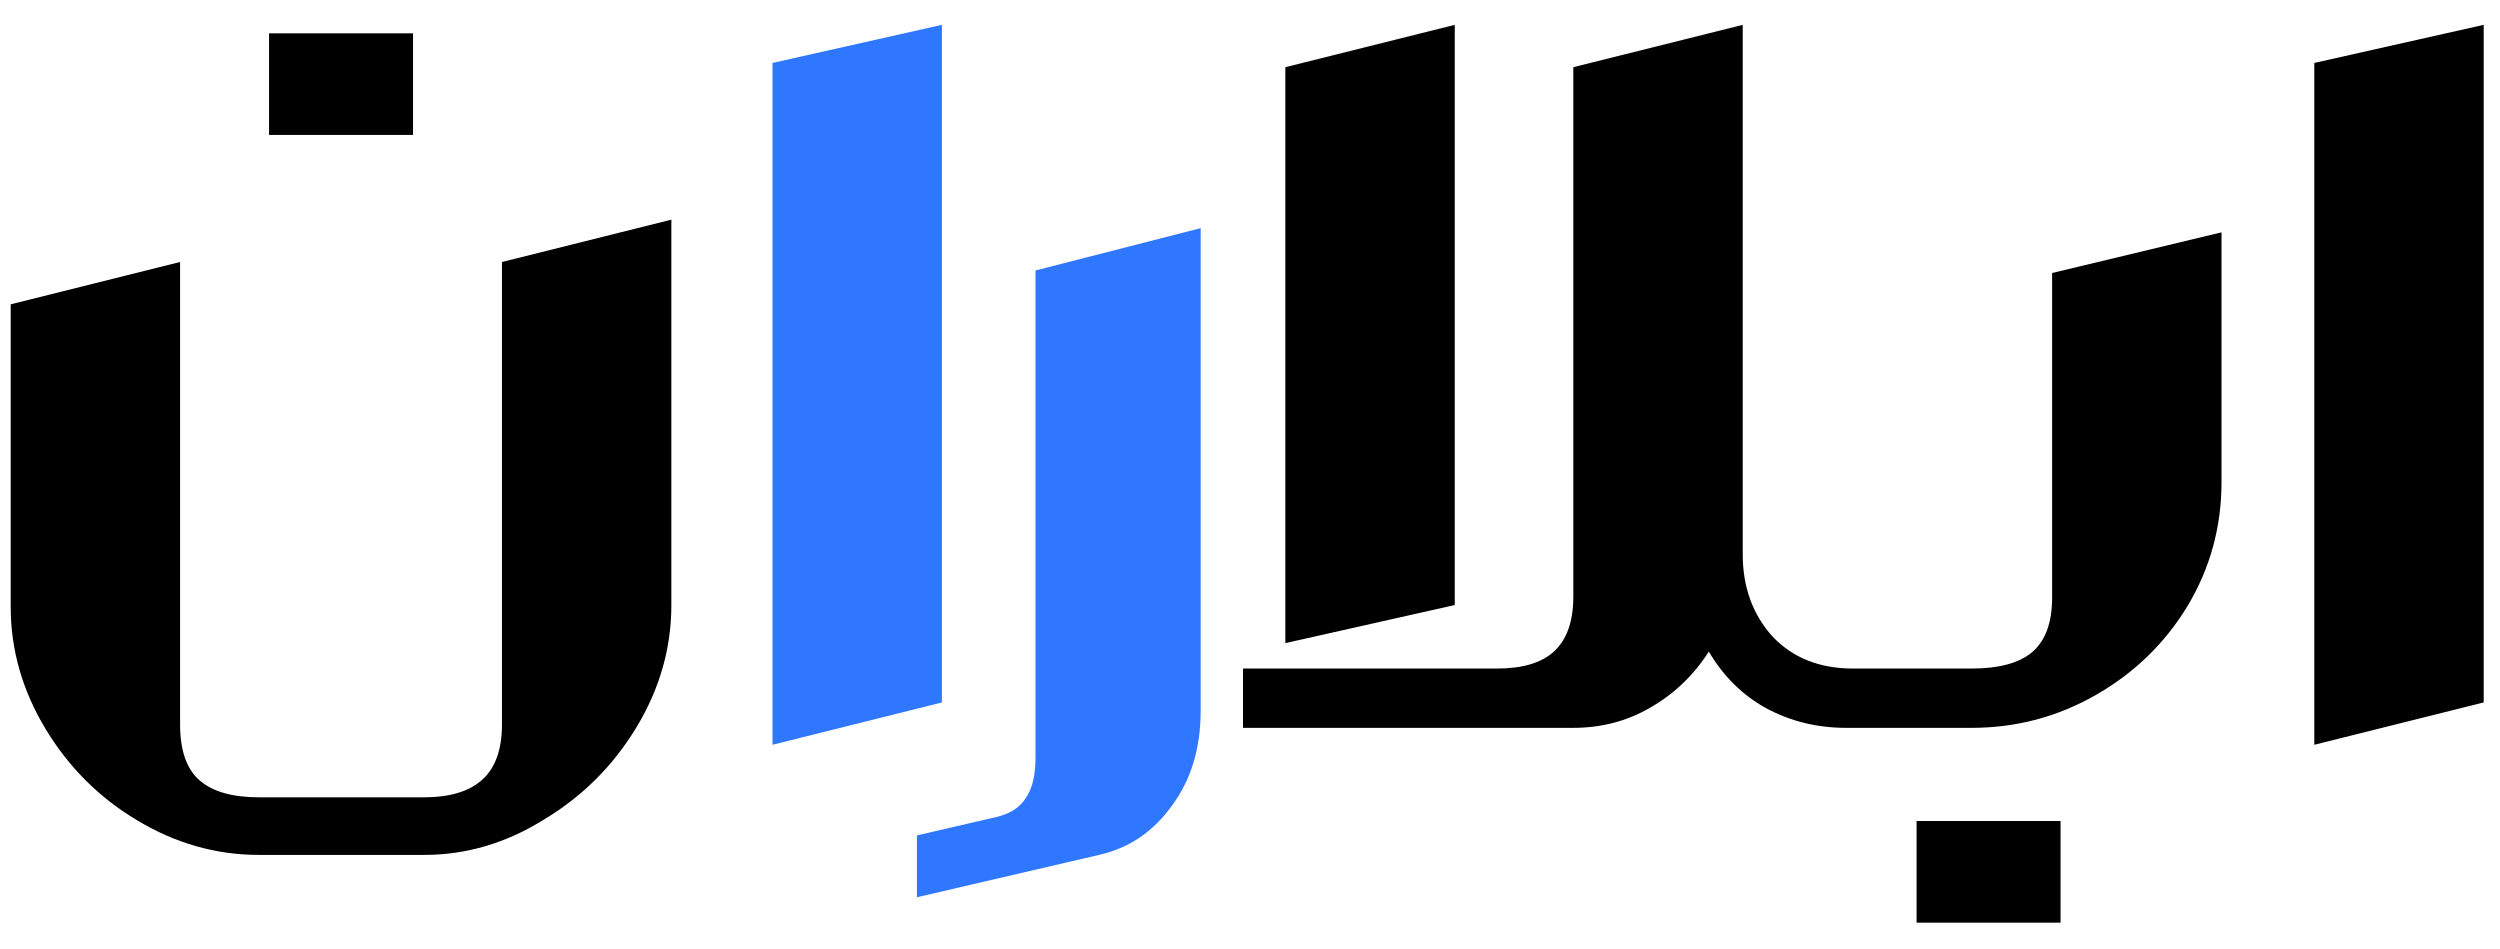
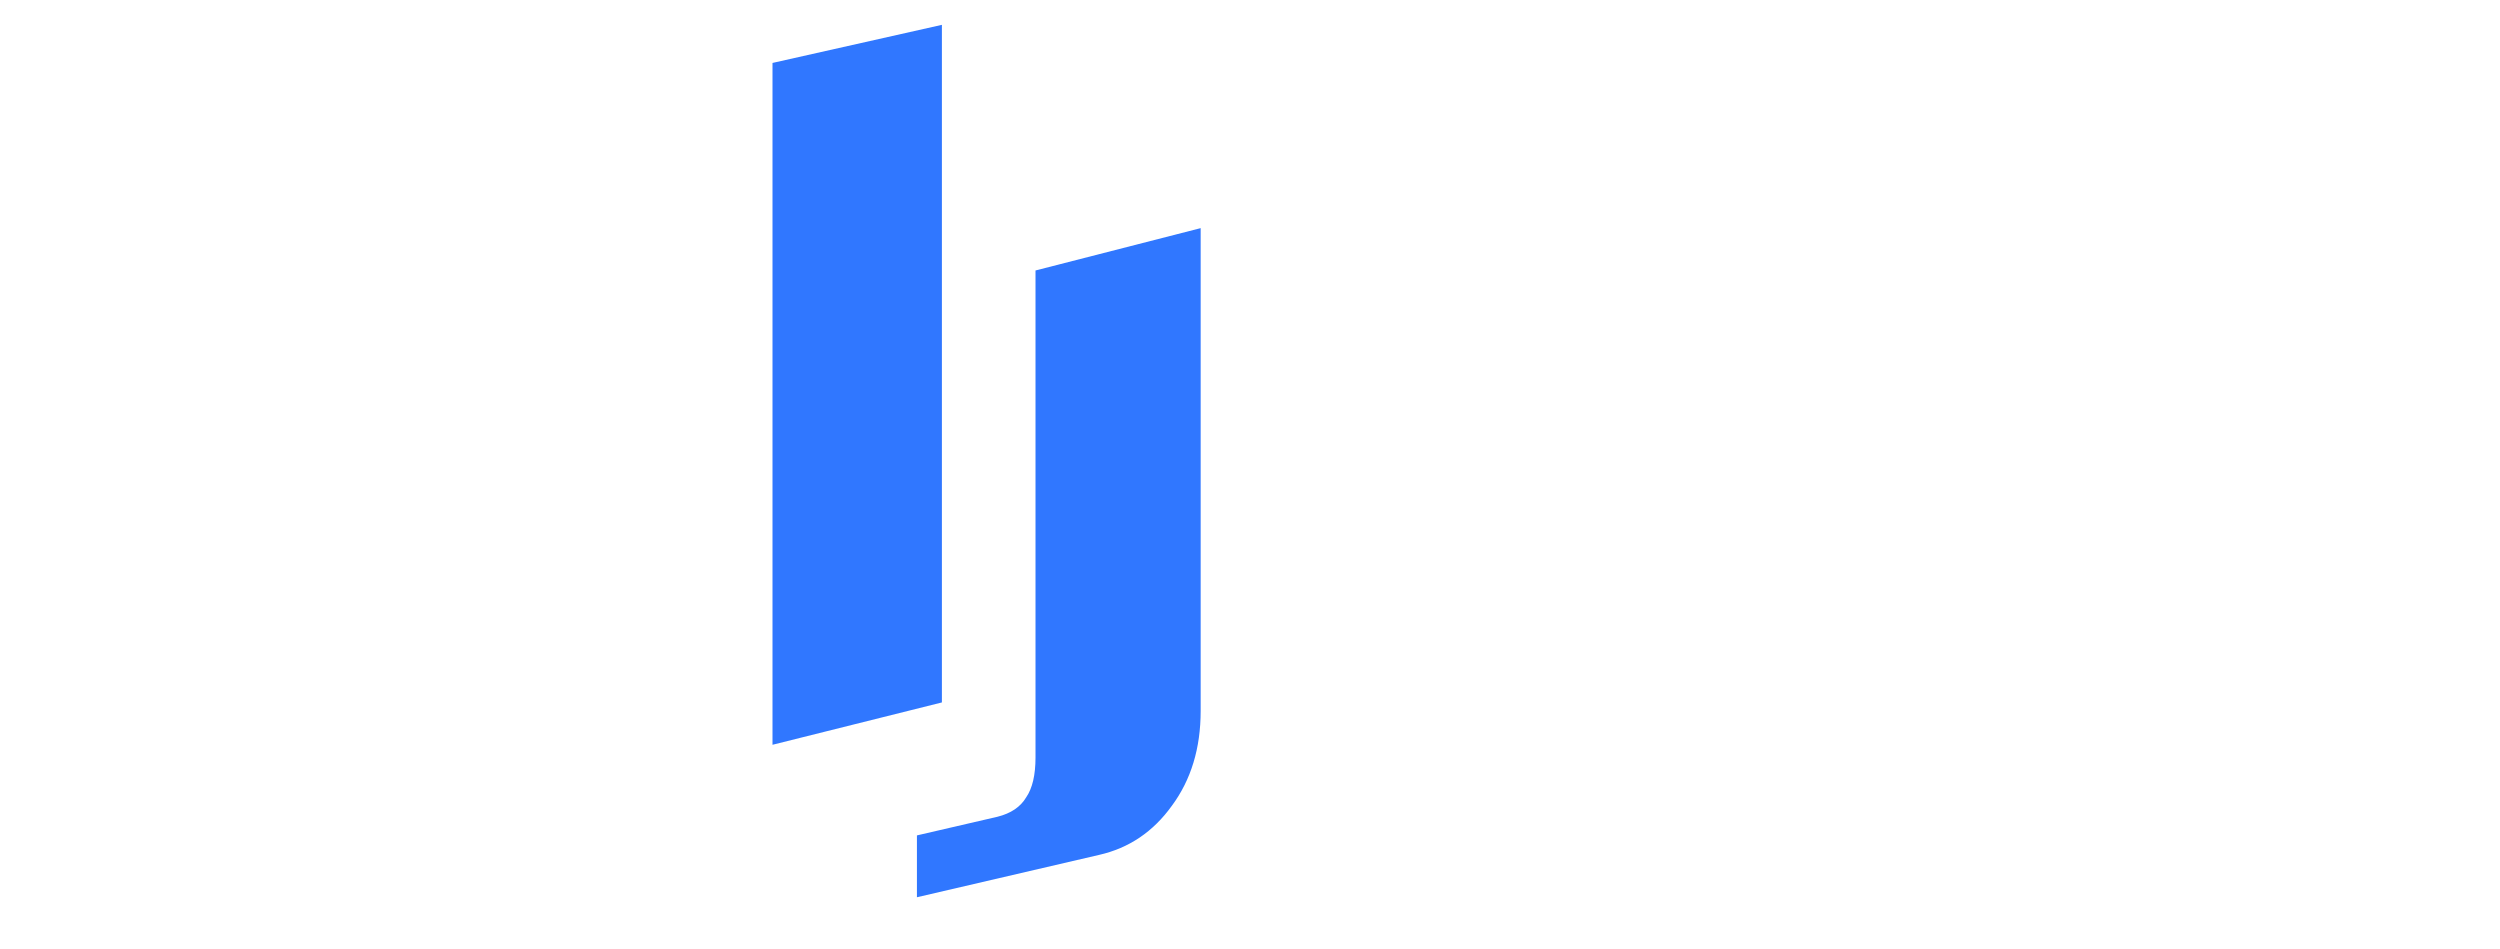
<svg xmlns="http://www.w3.org/2000/svg" width="79" height="30" viewBox="0 0 79 30" fill="none">
-   <path d="M21.215 19.119C21.215 20.475 20.849 21.76 20.118 22.973C19.386 24.187 18.414 25.159 17.2 25.891C16.005 26.64 14.738 27.015 13.4 27.015H8.18C6.824 27.015 5.54 26.649 4.326 25.917C3.131 25.204 2.167 24.24 1.436 23.027C0.704 21.813 0.338 20.529 0.338 19.173V9.617L5.691 8.279V22.893C5.691 23.714 5.896 24.303 6.307 24.659C6.717 25.016 7.342 25.195 8.18 25.195H13.4C14.22 25.195 14.836 25.007 15.246 24.633C15.657 24.258 15.862 23.678 15.862 22.893V8.279L21.215 6.941V19.119ZM13.052 1.053V4.264H8.502V1.053H13.052ZM40.617 20.323V2.123L45.97 0.785V19.119L40.617 20.323ZM53.999 20.591C53.518 21.341 52.902 21.929 52.153 22.358C51.421 22.786 50.609 23 49.717 23H39.279V21.126H47.308C48.111 21.126 48.709 20.948 49.101 20.591C49.512 20.216 49.717 19.637 49.717 18.851V2.123L55.07 0.785V17.513C55.07 18.548 55.382 19.413 56.007 20.109C56.649 20.787 57.497 21.126 58.55 21.126H60.155V23H58.335C57.425 23 56.587 22.795 55.819 22.384C55.07 21.974 54.463 21.376 53.999 20.591ZM59.44 21.126H62.304C63.16 21.126 63.794 20.957 64.204 20.618C64.632 20.261 64.847 19.681 64.847 18.878V8.627L70.2 7.342V15.238C70.2 16.648 69.843 17.95 69.129 19.146C68.415 20.323 67.452 21.26 66.238 21.956C65.025 22.652 63.714 23 62.304 23H59.44V21.126ZM65.114 25.944V29.156H60.564V25.944H65.114ZM73.132 23.535V1.989L78.485 0.785V22.197L73.132 23.535Z" fill="black" />
  <path d="M24.411 23.535V1.989L29.764 0.785V22.197L24.411 23.535ZM28.975 26.399L31.518 25.81C31.946 25.703 32.249 25.498 32.428 25.195C32.624 24.909 32.722 24.49 32.722 23.937V8.547L37.941 7.209V22.465C37.941 23.642 37.638 24.642 37.031 25.462C36.442 26.283 35.675 26.801 34.73 27.015L28.975 28.353V26.399Z" fill="#3077FF" />
</svg>